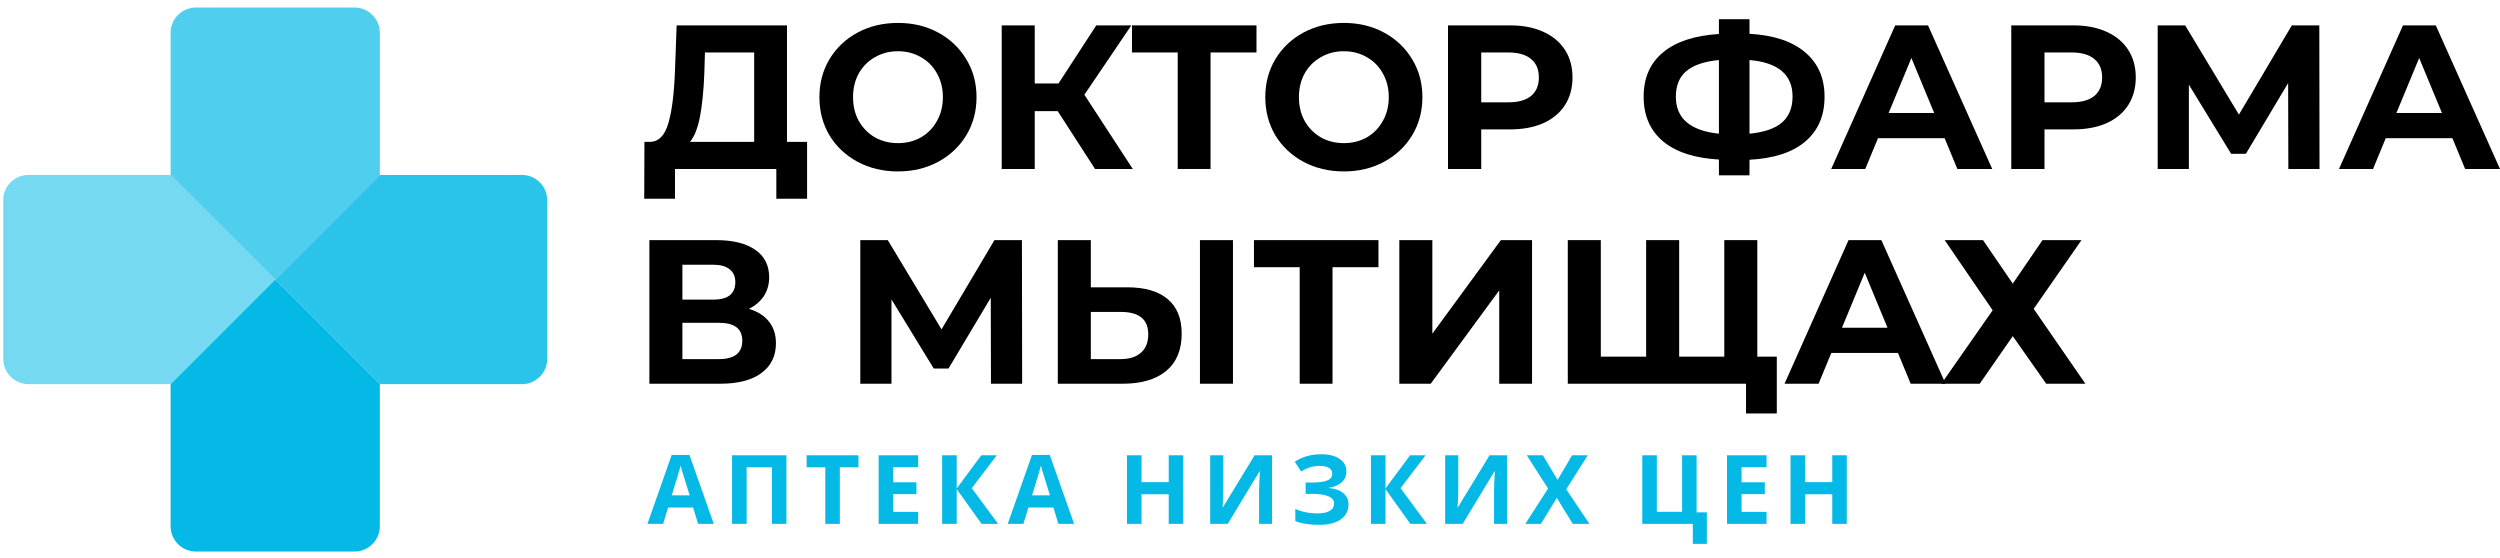
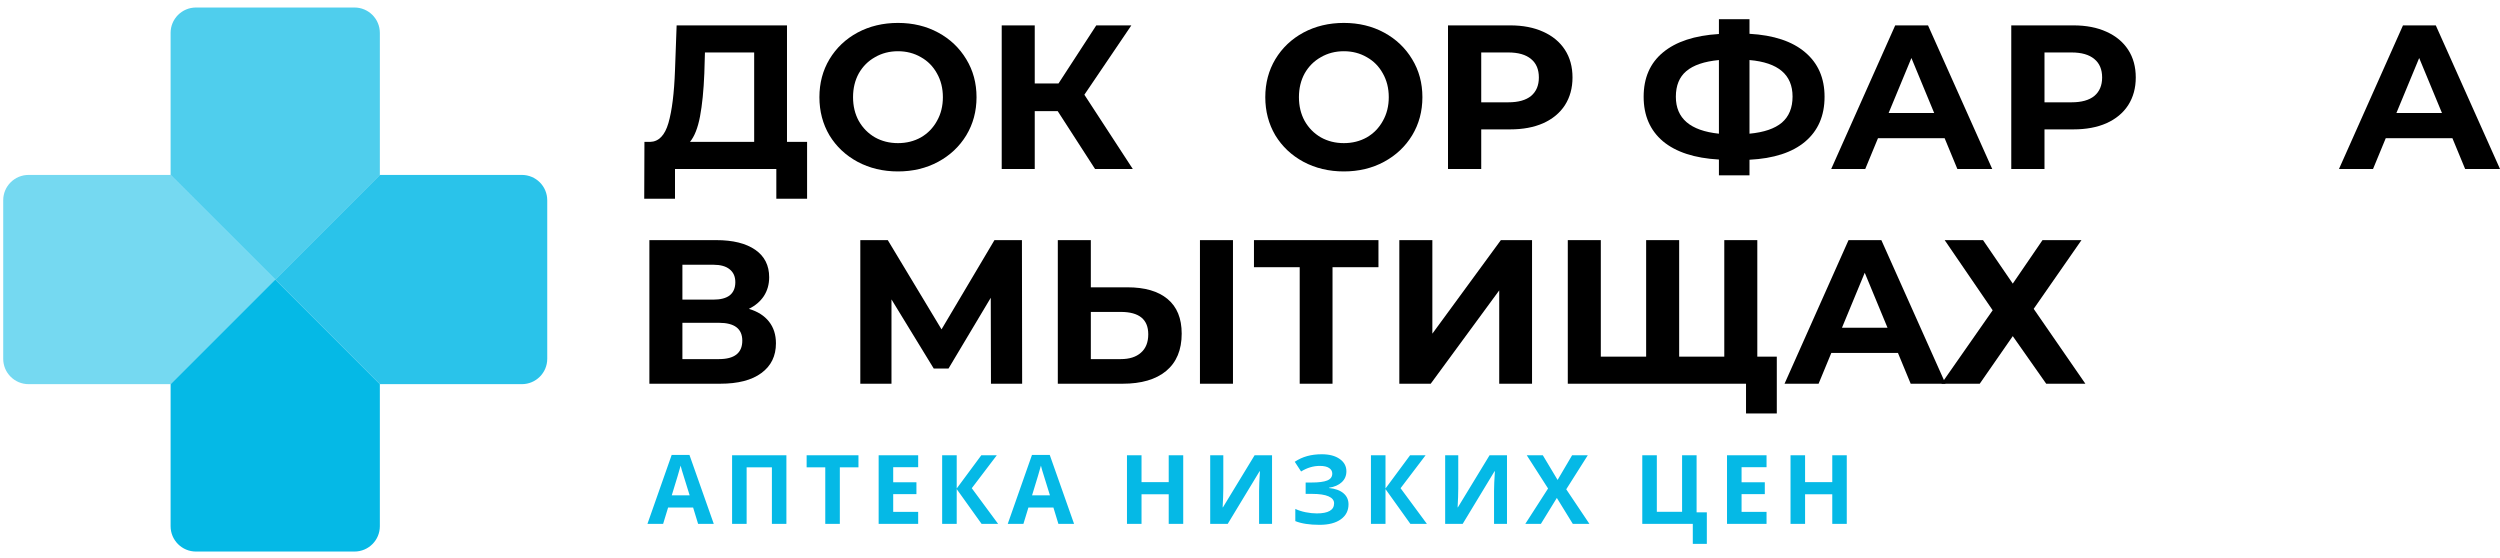
<svg xmlns="http://www.w3.org/2000/svg" width="260" height="58" viewBox="0 0 260 58" fill="none">
  <path opacity="0.7" fill-rule="evenodd" clip-rule="evenodd" d="M17.742 3.421V18.191L28.623 29.071L39.504 18.191V3.421C39.504 1.964 38.322 0.782 36.865 0.782H20.381C18.924 0.782 17.742 1.964 17.742 3.421Z" fill="#05B9E6" />
  <path opacity="0.85" fill-rule="evenodd" clip-rule="evenodd" d="M39.504 18.192L28.624 29.072L39.504 39.952H54.274C55.731 39.952 56.913 38.771 56.913 37.315V20.829C56.913 19.372 55.731 18.192 54.274 18.192H39.504Z" fill="#05B9E6" />
  <path opacity="0.55" fill-rule="evenodd" clip-rule="evenodd" d="M17.742 18.192H2.972C1.515 18.192 0.334 19.372 0.334 20.829V37.315C0.334 38.771 1.515 39.952 2.972 39.952H17.742L28.623 29.072L17.742 18.192Z" fill="#05B9E6" />
  <path fill-rule="evenodd" clip-rule="evenodd" d="M39.504 39.952L28.624 29.072L17.742 39.952V54.724C17.742 56.181 18.924 57.361 20.381 57.361H36.865C38.323 57.361 39.504 56.181 39.504 54.724V39.952Z" fill="#05B9E6" />
  <path d="M72.603 54.484L72.085 52.785H69.482L68.965 54.484H67.334L69.853 47.316H71.704L74.233 54.484H72.603ZM71.724 51.515C71.245 49.976 70.975 49.105 70.913 48.903C70.855 48.701 70.812 48.542 70.786 48.425C70.679 48.841 70.371 49.871 69.863 51.515H71.724ZM81.786 54.484H80.277V48.605H77.65V54.484H76.137V47.346H81.786V54.484ZM87.342 54.484H85.828V48.605H83.89V47.346H89.28V48.605H87.342V54.484ZM95.49 54.484H91.379V47.346H95.49V48.586H92.893V50.153H95.309V51.393H92.893V53.234H95.49V54.484ZM103.805 54.484H102.086L99.498 50.866V54.484H97.984V47.346H99.498V50.803L102.057 47.346H103.668L101.065 50.773L103.805 54.484ZM110.073 54.484L109.556 52.785H106.953L106.435 54.484H104.805L107.324 47.316H109.175L111.704 54.484H110.073ZM109.194 51.515C108.716 49.976 108.446 49.105 108.384 48.903C108.325 48.701 108.283 48.542 108.257 48.425C108.149 48.841 107.842 49.871 107.334 51.515H109.194ZM123.055 54.484H121.546V51.403H118.719V54.484H117.205V47.346H118.719V50.143H121.546V47.346H123.055V54.484ZM125.861 47.346H127.224V50.793L127.204 51.716L127.155 52.765H127.184L130.48 47.346H132.292V54.484H130.944V51.056C130.944 50.597 130.974 49.917 131.032 49.015H130.993L127.682 54.484H125.861V47.346ZM140.025 49.015C140.025 49.474 139.863 49.854 139.537 50.153C139.211 50.453 138.77 50.643 138.214 50.724V50.754C138.868 50.819 139.369 50.999 139.718 51.296C140.069 51.592 140.245 51.978 140.245 52.453C140.245 53.11 139.978 53.63 139.444 54.011C138.914 54.391 138.178 54.582 137.237 54.582C136.189 54.582 135.348 54.453 134.713 54.196V52.926C135.019 53.073 135.377 53.189 135.787 53.273C136.2 53.355 136.586 53.395 136.944 53.395C138.145 53.395 138.746 53.045 138.746 52.346C138.746 52.03 138.552 51.787 138.165 51.618C137.781 51.449 137.211 51.364 136.456 51.364H135.787V50.182H136.388C137.143 50.182 137.693 50.111 138.038 49.968C138.383 49.824 138.556 49.587 138.556 49.255C138.556 49.011 138.446 48.817 138.228 48.674C138.014 48.527 137.69 48.454 137.257 48.454C136.586 48.454 135.938 48.648 135.313 49.035L134.654 48.024C135.061 47.754 135.492 47.557 135.948 47.433C136.404 47.306 136.91 47.243 137.467 47.243C138.245 47.243 138.865 47.406 139.327 47.731C139.793 48.057 140.025 48.485 140.025 49.015ZM148.398 54.484H146.68L144.092 50.866V54.484H142.578V47.346H144.092V50.803L146.65 47.346H148.262L145.659 50.773L148.398 54.484ZM150.297 47.346H151.659V50.793L151.64 51.716L151.591 52.765H151.62L154.916 47.346H156.727V54.484H155.38V51.056C155.38 50.597 155.409 49.917 155.468 49.015H155.429L152.118 54.484H150.297V47.346ZM165.301 54.484H163.572L161.912 51.784L160.252 54.484H158.631L160.999 50.803L158.782 47.346H160.452L161.99 49.914L163.499 47.346H165.13L162.889 50.886L165.301 54.484ZM176.446 53.283H177.511V56.564H176.051V54.484H170.797V47.346H172.31V53.224H174.937V47.346H176.446V53.283ZM183.721 54.484H179.609V47.346H183.721V48.586H181.123V50.153H183.54V51.393H181.123V53.234H183.721V54.484ZM192.064 54.484H190.556V51.403H187.728V54.484H186.215V47.346H187.728V50.143H190.556V47.346H192.064V54.484Z" fill="#05B9E6" />
  <path d="M83.937 14.757V20.667H80.738V17.573H70.2V20.667H67L67.021 14.757H67.619C68.515 14.729 69.147 14.075 69.517 12.795C69.887 11.515 70.114 9.687 70.2 7.312L70.37 2.64H81.847V14.757H83.937ZM73.25 7.632C73.179 9.41 73.03 10.903 72.802 12.112C72.575 13.307 72.226 14.188 71.757 14.757H78.434V5.456H73.314L73.25 7.632Z" fill="black" />
  <path d="M93.389 17.829C91.838 17.829 90.438 17.495 89.186 16.827C87.949 16.158 86.975 15.241 86.264 14.075C85.567 12.894 85.219 11.572 85.219 10.107C85.219 8.642 85.567 7.326 86.264 6.16C86.975 4.98 87.949 4.055 89.186 3.387C90.438 2.718 91.838 2.384 93.389 2.384C94.939 2.384 96.332 2.718 97.57 3.387C98.807 4.055 99.781 4.98 100.492 6.16C101.203 7.326 101.559 8.642 101.559 10.107C101.559 11.572 101.203 12.894 100.492 14.075C99.781 15.241 98.807 16.158 97.57 16.827C96.332 17.495 94.939 17.829 93.389 17.829ZM93.389 14.885C94.27 14.885 95.067 14.686 95.778 14.288C96.489 13.876 97.043 13.307 97.442 12.581C97.854 11.856 98.06 11.031 98.06 10.107C98.06 9.182 97.854 8.357 97.442 7.632C97.043 6.907 96.489 6.345 95.778 5.947C95.067 5.534 94.27 5.328 93.389 5.328C92.507 5.328 91.71 5.534 90.999 5.947C90.288 6.345 89.727 6.907 89.314 7.632C88.916 8.357 88.717 9.182 88.717 10.107C88.717 11.031 88.916 11.856 89.314 12.581C89.727 13.307 90.288 13.876 90.999 14.288C91.71 14.686 92.507 14.885 93.389 14.885Z" fill="black" />
  <path d="M110.002 11.557H107.613V17.573H104.178V2.64H107.613V8.677H110.087L114.012 2.64H117.66L112.775 9.851L117.809 17.573H113.884L110.002 11.557Z" fill="black" />
-   <path d="M130.674 5.456H125.896V17.573H122.482V5.456H117.725V2.64H130.674V5.456Z" fill="black" />
  <path d="M139.76 17.829C138.21 17.829 136.809 17.495 135.558 16.827C134.321 16.158 133.346 15.241 132.635 14.075C131.939 12.894 131.59 11.572 131.59 10.107C131.59 8.642 131.939 7.326 132.635 6.16C133.346 4.98 134.321 4.055 135.558 3.387C136.809 2.718 138.21 2.384 139.76 2.384C141.31 2.384 142.704 2.718 143.941 3.387C145.178 4.055 146.153 4.98 146.864 6.16C147.575 7.326 147.93 8.642 147.93 10.107C147.93 11.572 147.575 12.894 146.864 14.075C146.153 15.241 145.178 16.158 143.941 16.827C142.704 17.495 141.31 17.829 139.76 17.829ZM139.76 14.885C140.642 14.885 141.438 14.686 142.149 14.288C142.86 13.876 143.415 13.307 143.813 12.581C144.226 11.856 144.432 11.031 144.432 10.107C144.432 9.182 144.226 8.357 143.813 7.632C143.415 6.907 142.86 6.345 142.149 5.947C141.438 5.534 140.642 5.328 139.76 5.328C138.879 5.328 138.082 5.534 137.371 5.947C136.66 6.345 136.098 6.907 135.686 7.632C135.288 8.357 135.089 9.182 135.089 10.107C135.089 11.031 135.288 11.856 135.686 12.581C136.098 13.307 136.66 13.876 137.371 14.288C138.082 14.686 138.879 14.885 139.76 14.885Z" fill="black" />
  <path d="M157.056 2.64C158.379 2.64 159.523 2.86 160.49 3.301C161.472 3.742 162.225 4.368 162.752 5.179C163.278 5.989 163.541 6.949 163.541 8.059C163.541 9.154 163.278 10.114 162.752 10.939C162.225 11.749 161.472 12.375 160.49 12.816C159.523 13.243 158.379 13.456 157.056 13.456H154.048V17.573H150.592V2.64H157.056ZM156.864 10.64C157.902 10.64 158.691 10.42 159.232 9.979C159.772 9.524 160.042 8.884 160.042 8.059C160.042 7.22 159.772 6.58 159.232 6.139C158.691 5.684 157.902 5.456 156.864 5.456H154.048V10.64H156.864Z" fill="black" />
  <path d="M189.754 10.064C189.754 12.041 189.079 13.598 187.728 14.736C186.391 15.86 184.464 16.485 181.947 16.613V18.235H178.768V16.592C176.237 16.45 174.296 15.817 172.945 14.693C171.608 13.556 170.939 12.012 170.939 10.064C170.939 8.101 171.608 6.565 172.945 5.456C174.296 4.332 176.237 3.692 178.768 3.536V2H181.947V3.515C184.464 3.657 186.391 4.297 187.728 5.435C189.079 6.572 189.754 8.116 189.754 10.064ZM181.947 13.904C183.454 13.762 184.578 13.378 185.317 12.752C186.057 12.112 186.426 11.209 186.426 10.043C186.426 7.767 184.933 6.501 181.947 6.245V13.904ZM174.289 10.064C174.289 12.311 175.782 13.591 178.768 13.904V6.245C177.247 6.388 176.116 6.772 175.376 7.397C174.651 8.009 174.289 8.898 174.289 10.064Z" fill="black" />
  <path d="M202.242 14.373H195.31L193.987 17.573H190.446L197.101 2.64H200.514L207.191 17.573H203.565L202.242 14.373ZM201.154 11.749L198.787 6.032L196.419 11.749H201.154Z" fill="black" />
  <path d="M215.635 2.64C216.958 2.64 218.102 2.86 219.069 3.301C220.051 3.742 220.804 4.368 221.331 5.179C221.857 5.989 222.12 6.949 222.12 8.059C222.12 9.154 221.857 10.114 221.331 10.939C220.804 11.749 220.051 12.375 219.069 12.816C218.102 13.243 216.958 13.456 215.635 13.456H212.627V17.573H209.172V2.64H215.635ZM215.443 10.64C216.481 10.64 217.27 10.42 217.811 9.979C218.351 9.524 218.622 8.884 218.622 8.059C218.622 7.22 218.351 6.58 217.811 6.139C217.27 5.684 216.481 5.456 215.443 5.456H212.627V10.64H215.443Z" fill="black" />
-   <path d="M237.988 17.573L237.967 8.635L233.572 15.995H232.036L227.642 8.805V17.573H224.4V2.64H227.258L232.847 11.92L238.351 2.64H241.209L241.23 17.573H237.988Z" fill="black" />
  <path d="M255.051 14.373H248.118L246.796 17.573H243.255L249.91 2.64H253.323L260 17.573H256.374L255.051 14.373ZM253.963 11.749L251.595 6.032L249.227 11.749H253.963Z" fill="black" />
  <path d="M77.882 32.12C78.792 32.39 79.489 32.831 79.972 33.443C80.456 34.054 80.698 34.808 80.698 35.704C80.698 37.027 80.193 38.058 79.183 38.797C78.188 39.537 76.758 39.907 74.895 39.907H67.536V24.973H74.49C76.225 24.973 77.576 25.308 78.543 25.976C79.51 26.644 79.994 27.597 79.994 28.835C79.994 29.574 79.809 30.228 79.439 30.797C79.069 31.352 78.55 31.793 77.882 32.12ZM70.97 31.16H74.191C74.945 31.16 75.514 31.011 75.898 30.712C76.282 30.399 76.474 29.944 76.474 29.347C76.474 28.764 76.275 28.316 75.877 28.003C75.493 27.69 74.931 27.533 74.191 27.533H70.97V31.16ZM74.767 37.347C76.389 37.347 77.199 36.707 77.199 35.427C77.199 34.189 76.389 33.571 74.767 33.571H70.97V37.347H74.767Z" fill="black" />
  <path d="M103.06 39.907L103.039 30.968L98.644 38.328H97.109L92.714 31.139V39.907H89.472V24.973H92.33L97.919 34.253L103.423 24.973H106.281L106.303 39.907H103.06Z" fill="black" />
  <path d="M117.243 29.88C119.064 29.88 120.457 30.285 121.424 31.096C122.406 31.907 122.896 33.108 122.896 34.701C122.896 36.394 122.356 37.688 121.275 38.584C120.209 39.466 118.701 39.907 116.753 39.907H110.012V24.973H113.446V29.88H117.243ZM116.561 37.347C117.457 37.347 118.154 37.126 118.651 36.685C119.163 36.244 119.419 35.604 119.419 34.765C119.419 33.215 118.466 32.44 116.561 32.44H113.446V37.347H116.561ZM124.795 24.973H128.229V39.907H124.795V24.973Z" fill="black" />
  <path d="M143.36 27.789H138.582V39.907H135.169V27.789H130.412V24.973H143.36V27.789Z" fill="black" />
  <path d="M145.53 24.973H148.965V34.701L156.089 24.973H159.332V39.907H155.919V30.2L148.794 39.907H145.53V24.973Z" fill="black" />
  <path d="M182.76 24.973V39.907H163.05V24.973H166.484V37.091H171.199V24.973H174.633V37.091H179.326V24.973H182.76ZM184.787 37.091V43H181.587V39.907H179.262V37.091H184.787Z" fill="black" />
  <path d="M197.388 36.707H190.456L189.133 39.907H185.592L192.248 24.973H195.661L202.337 39.907H198.711L197.388 36.707ZM196.301 34.083L193.933 28.365L191.565 34.083H196.301Z" fill="black" />
  <path d="M206.235 24.973L209.328 29.496L212.421 24.973H216.474L211.504 32.12L216.879 39.907H212.805L209.328 34.957L205.893 39.907H201.904L207.237 32.269L202.246 24.973H206.235Z" fill="black" />
</svg>